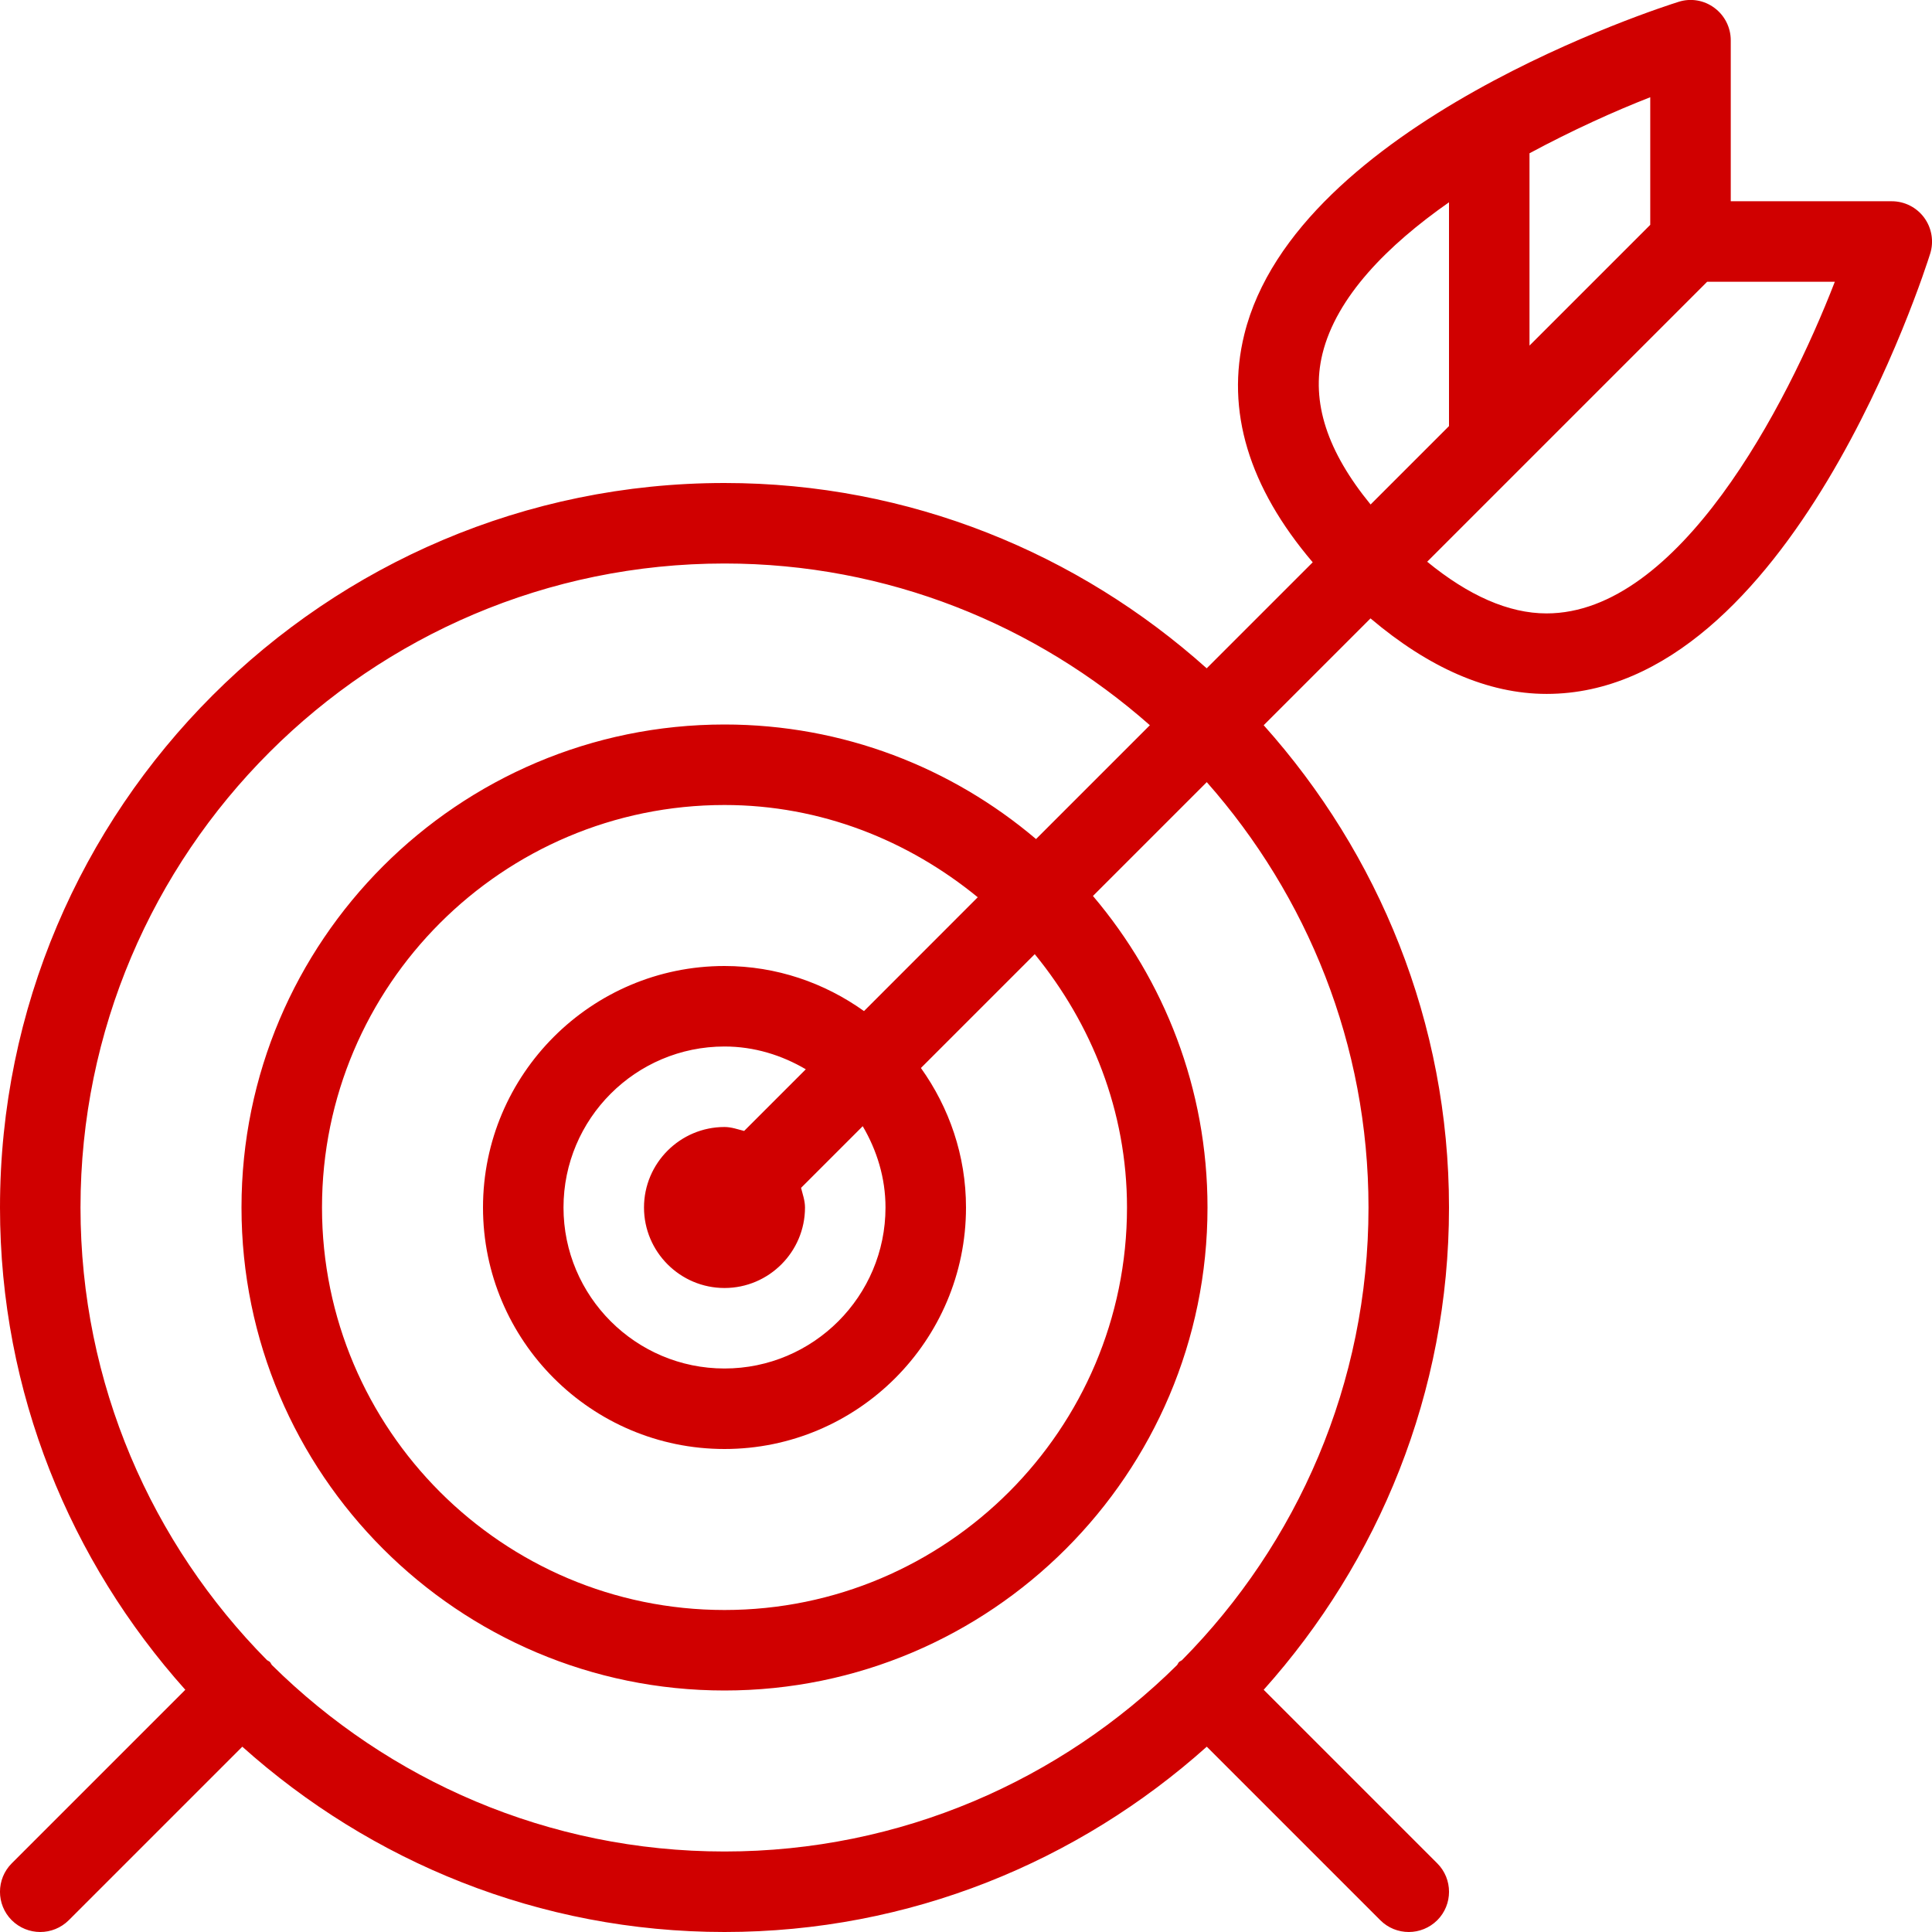
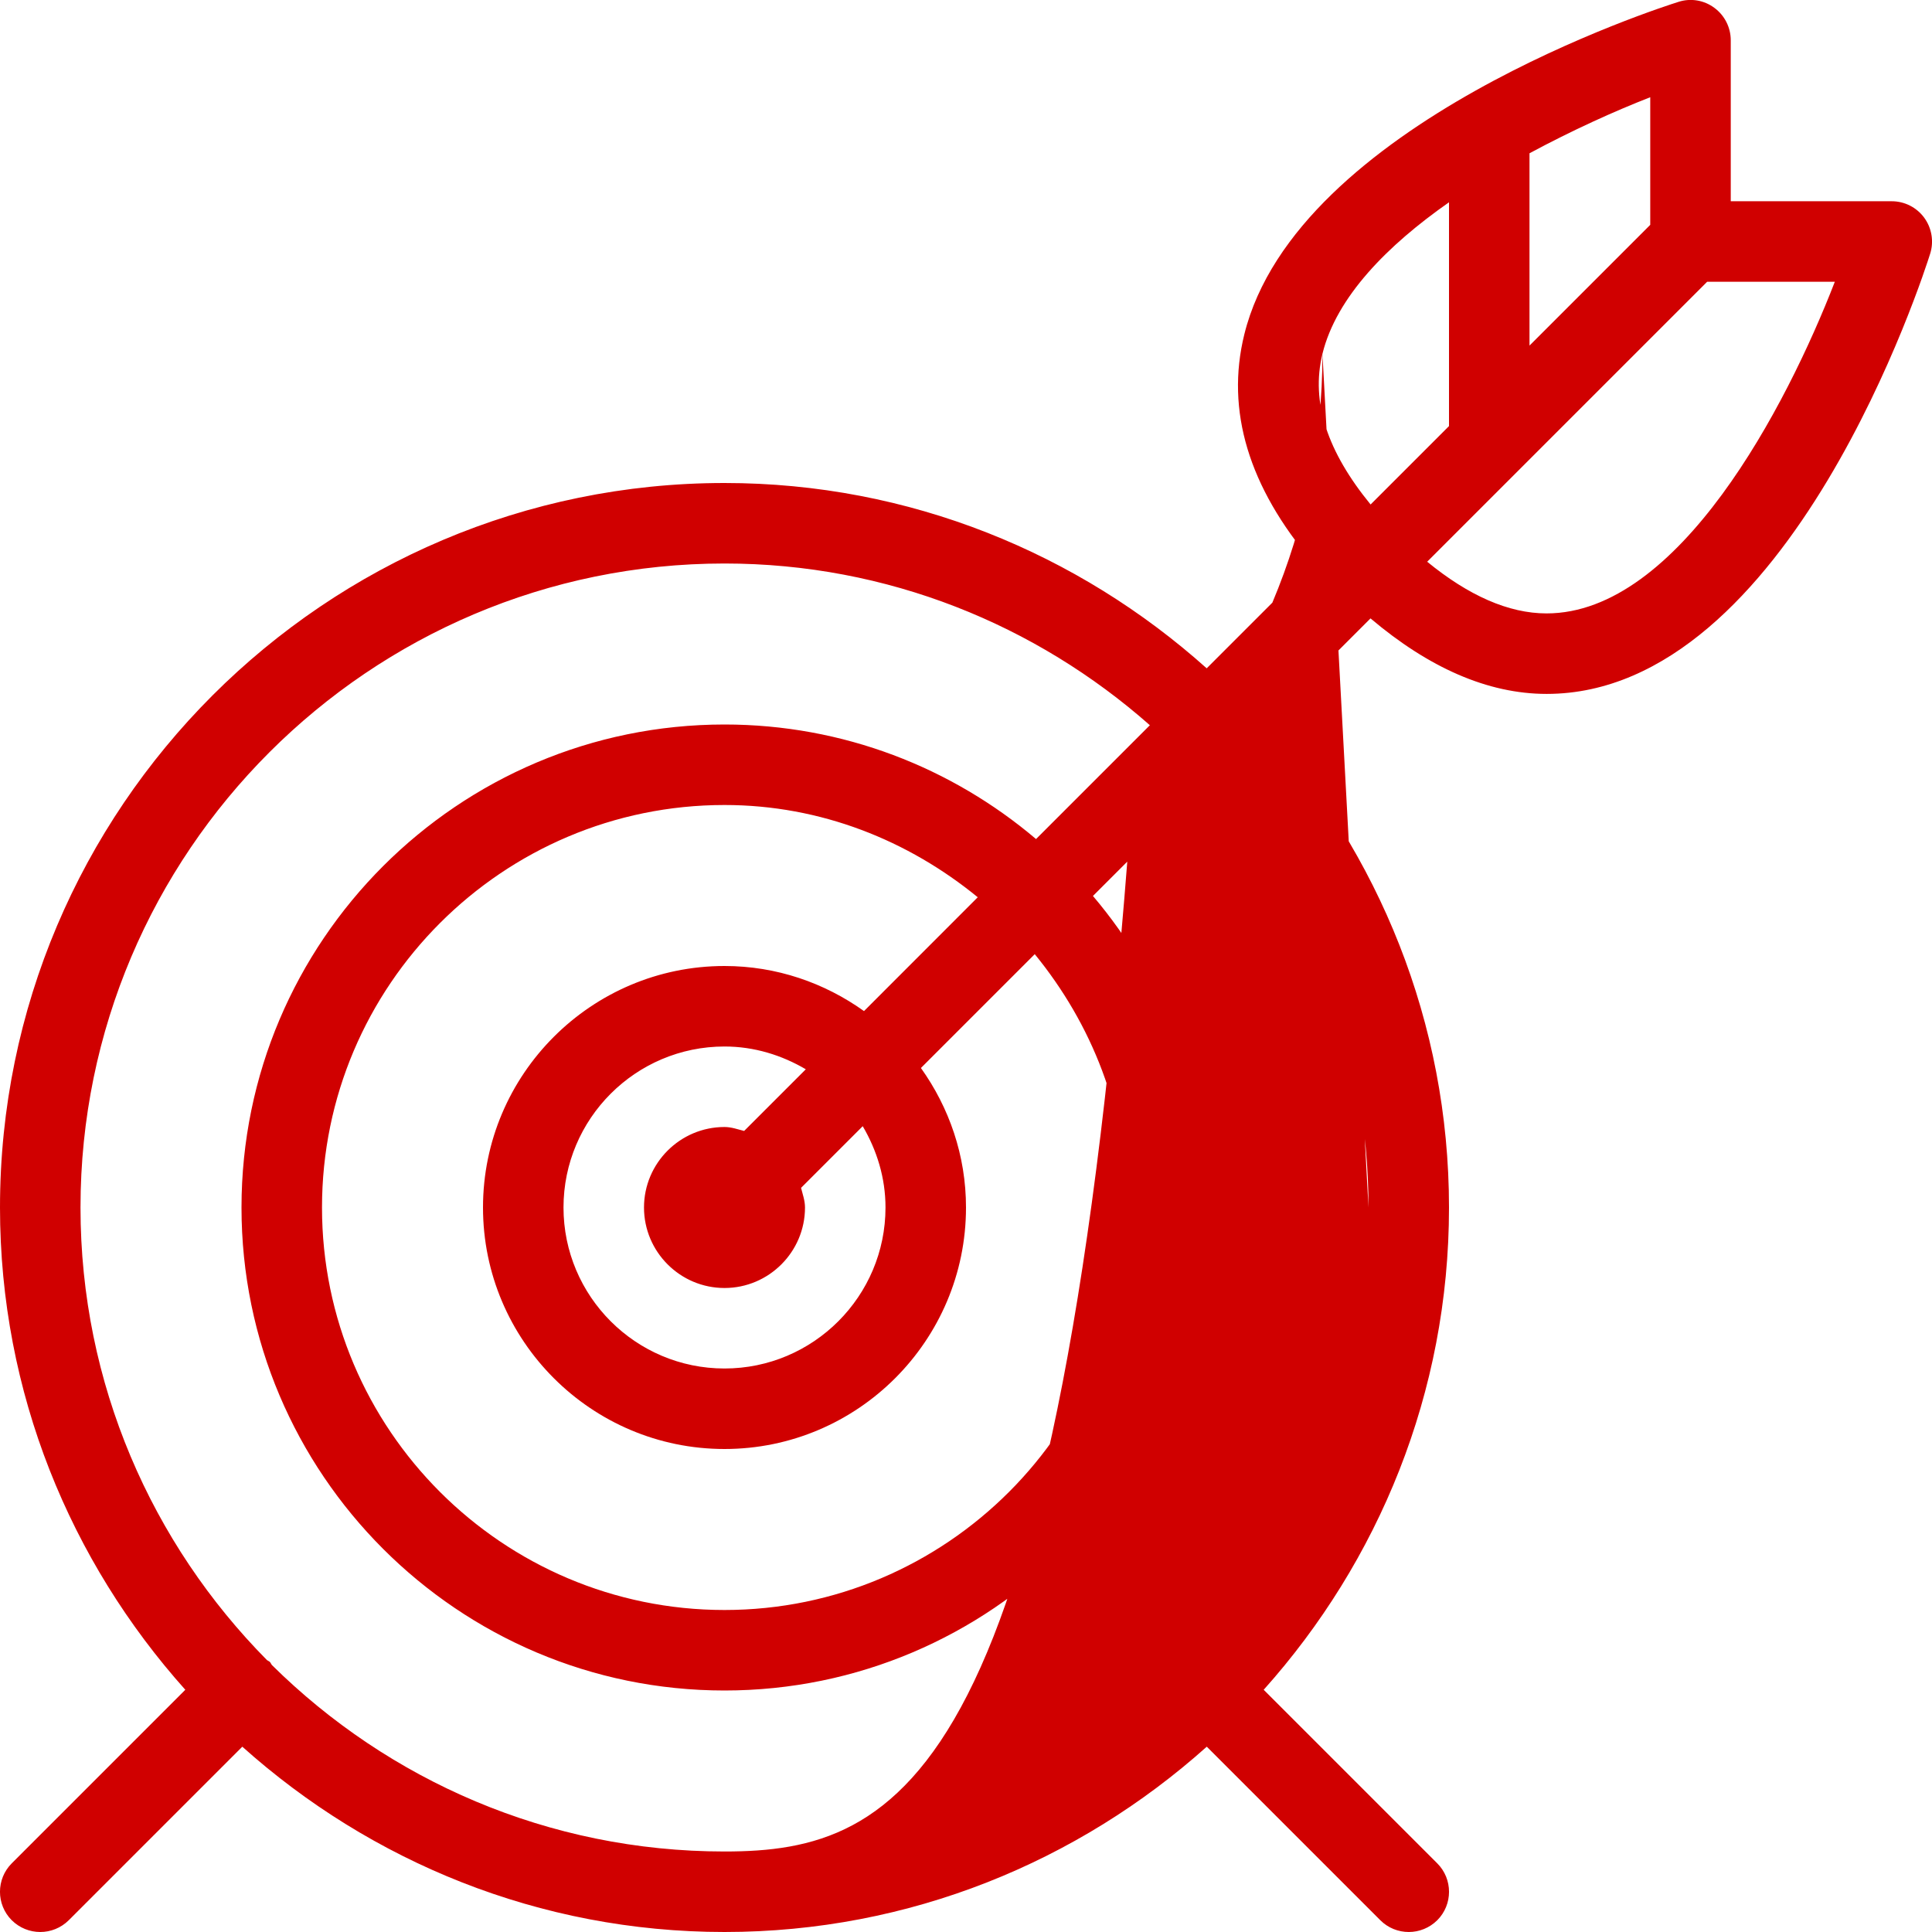
<svg xmlns="http://www.w3.org/2000/svg" width="75" height="75" viewBox="0 0 24 24" aria-labelledby="outline-target-content-edition-title" style="fill: rgb(208, 0, 0);">
  <title id="outline-target-content-edition-title">target(content-edition)</title>
-   <path d="M23.903,2.704C23.809,2.576,23.659,2.5,23.5,2.5h-2v-2c0-0.159-0.076-0.309-0.204-0.403 c-0.128-0.095-0.293-0.123-0.445-0.074c-0.194,0.061-4.749,1.512-5.394,4.132c-0.233,0.945,0.055,1.896,0.85,2.83l-1.317,1.317 C13.397,6.876,11.302,6,9,6c-4.962,0-9,4.038-9,9c0,2.302,0.876,4.397,2.302,5.991l-2.156,2.156c-0.195,0.195-0.195,0.512,0,0.707 C0.244,23.951,0.372,24,0.5,24s0.256-0.049,0.354-0.146l2.156-2.156C4.603,23.124,6.698,24,9,24s4.397-0.876,5.991-2.302 l2.156,2.156C17.244,23.951,17.372,24,17.5,24s0.256-0.049,0.354-0.146c0.195-0.195,0.195-0.512,0-0.707l-2.156-2.156 C17.124,19.397,18,17.302,18,15s-0.876-4.397-2.302-5.991l1.327-1.327c0.721,0.61,1.454,0.938,2.188,0.938 c3.021,0,4.695-5.248,4.765-5.471C24.025,2.998,23.997,2.832,23.903,2.704z M20.5,2.793l-1.5,1.5V1.904 c0.53-0.285,1.06-0.525,1.5-0.696V2.793z M16.428,4.395C16.602,3.687,17.236,3.048,18,2.513v2.78l-0.974,0.974 C16.491,5.613,16.281,4.996,16.428,4.395z M17,15c0,2.19-0.886,4.176-2.316,5.622c-0.012,0.01-0.026,0.014-0.037,0.024 s-0.015,0.025-0.024,0.037C13.176,22.114,11.19,23,9,23s-4.176-0.886-5.622-2.316c-0.01-0.012-0.014-0.026-0.024-0.037 s-0.025-0.015-0.037-0.024C1.886,19.176,1,17.19,1,15c0-4.411,3.589-8,8-8c2.026,0,3.873,0.763,5.284,2.009l-1.414,1.414 C11.825,9.537,10.475,9,9,9c-3.309,0-6,2.691-6,6s2.691,6,6,6s6-2.691,6-6c0-1.475-0.537-2.825-1.423-3.87l1.414-1.414 C16.237,11.127,17,12.974,17,15z M11,15c0,1.103-0.897,2-2,2s-2-0.897-2-2s0.897-2,2-2c0.37,0,0.712,0.108,1.01,0.283l-0.766,0.766 C9.164,14.029,9.086,14,9,14c-0.551,0-1,0.449-1,1s0.449,1,1,1s1-0.449,1-1c0-0.086-0.029-0.164-0.049-0.244l0.766-0.766 C10.892,14.288,11,14.63,11,15z M10.733,12.56C10.243,12.21,9.647,12,9,12c-1.654,0-3,1.346-3,3s1.346,3,3,3s3-1.346,3-3 c0-0.647-0.21-1.243-0.56-1.733l1.414-1.414C13.559,12.716,14,13.802,14,15c0,2.757-2.243,5-5,5s-5-2.243-5-5s2.243-5,5-5 c1.198,0,2.284,0.441,3.146,1.146L10.733,12.56z M19.212,7.62c-0.472,0-0.97-0.222-1.483-0.642L21.207,3.5h1.586 C22.19,5.055,20.852,7.62,19.212,7.62z" />
+   <path d="M23.903,2.704C23.809,2.576,23.659,2.5,23.5,2.5h-2v-2c0-0.159-0.076-0.309-0.204-0.403 c-0.128-0.095-0.293-0.123-0.445-0.074c-0.194,0.061-4.749,1.512-5.394,4.132c-0.233,0.945,0.055,1.896,0.85,2.83l-1.317,1.317 C13.397,6.876,11.302,6,9,6c-4.962,0-9,4.038-9,9c0,2.302,0.876,4.397,2.302,5.991l-2.156,2.156c-0.195,0.195-0.195,0.512,0,0.707 C0.244,23.951,0.372,24,0.5,24s0.256-0.049,0.354-0.146l2.156-2.156C4.603,23.124,6.698,24,9,24s4.397-0.876,5.991-2.302 l2.156,2.156C17.244,23.951,17.372,24,17.5,24s0.256-0.049,0.354-0.146c0.195-0.195,0.195-0.512,0-0.707l-2.156-2.156 C17.124,19.397,18,17.302,18,15s-0.876-4.397-2.302-5.991l1.327-1.327c0.721,0.61,1.454,0.938,2.188,0.938 c3.021,0,4.695-5.248,4.765-5.471C24.025,2.998,23.997,2.832,23.903,2.704z M20.5,2.793l-1.5,1.5V1.904 c0.53-0.285,1.06-0.525,1.5-0.696V2.793z M16.428,4.395C16.602,3.687,17.236,3.048,18,2.513v2.78l-0.974,0.974 C16.491,5.613,16.281,4.996,16.428,4.395z c0,2.19-0.886,4.176-2.316,5.622c-0.012,0.01-0.026,0.014-0.037,0.024 s-0.015,0.025-0.024,0.037C13.176,22.114,11.19,23,9,23s-4.176-0.886-5.622-2.316c-0.01-0.012-0.014-0.026-0.024-0.037 s-0.025-0.015-0.037-0.024C1.886,19.176,1,17.19,1,15c0-4.411,3.589-8,8-8c2.026,0,3.873,0.763,5.284,2.009l-1.414,1.414 C11.825,9.537,10.475,9,9,9c-3.309,0-6,2.691-6,6s2.691,6,6,6s6-2.691,6-6c0-1.475-0.537-2.825-1.423-3.87l1.414-1.414 C16.237,11.127,17,12.974,17,15z M11,15c0,1.103-0.897,2-2,2s-2-0.897-2-2s0.897-2,2-2c0.37,0,0.712,0.108,1.01,0.283l-0.766,0.766 C9.164,14.029,9.086,14,9,14c-0.551,0-1,0.449-1,1s0.449,1,1,1s1-0.449,1-1c0-0.086-0.029-0.164-0.049-0.244l0.766-0.766 C10.892,14.288,11,14.63,11,15z M10.733,12.56C10.243,12.21,9.647,12,9,12c-1.654,0-3,1.346-3,3s1.346,3,3,3s3-1.346,3-3 c0-0.647-0.21-1.243-0.56-1.733l1.414-1.414C13.559,12.716,14,13.802,14,15c0,2.757-2.243,5-5,5s-5-2.243-5-5s2.243-5,5-5 c1.198,0,2.284,0.441,3.146,1.146L10.733,12.56z M19.212,7.62c-0.472,0-0.97-0.222-1.483-0.642L21.207,3.5h1.586 C22.19,5.055,20.852,7.62,19.212,7.62z" />
</svg>